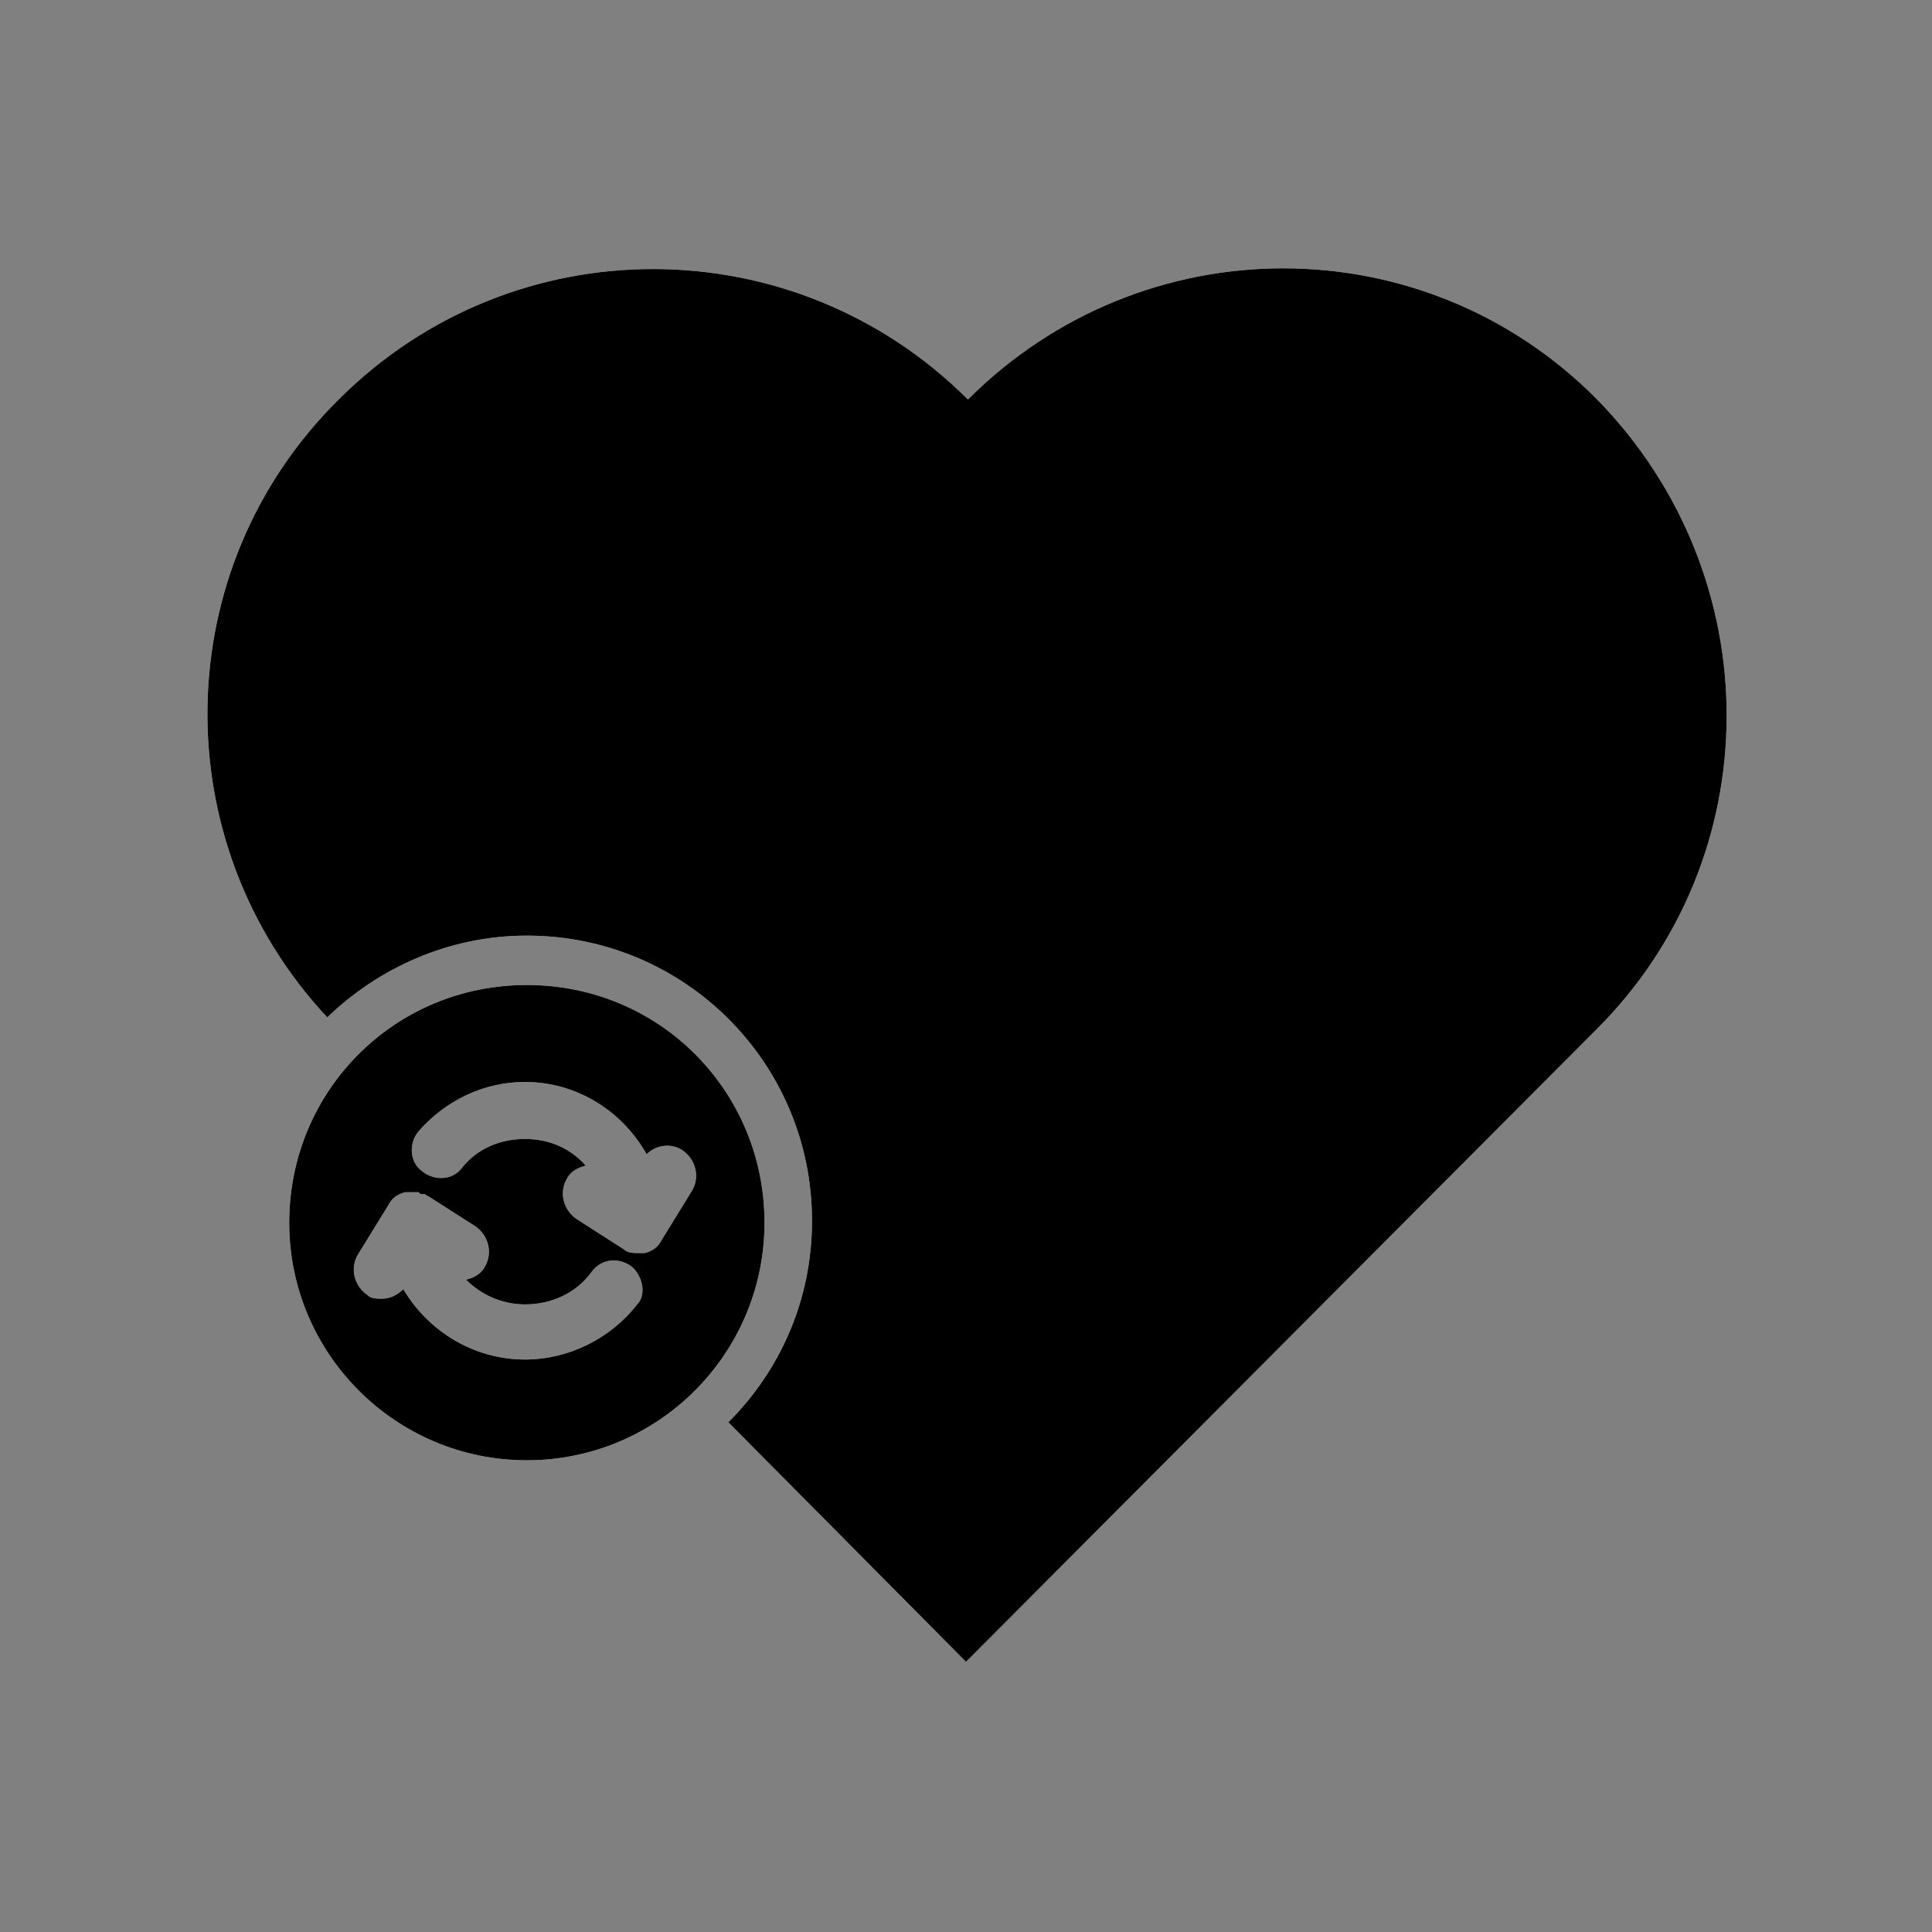
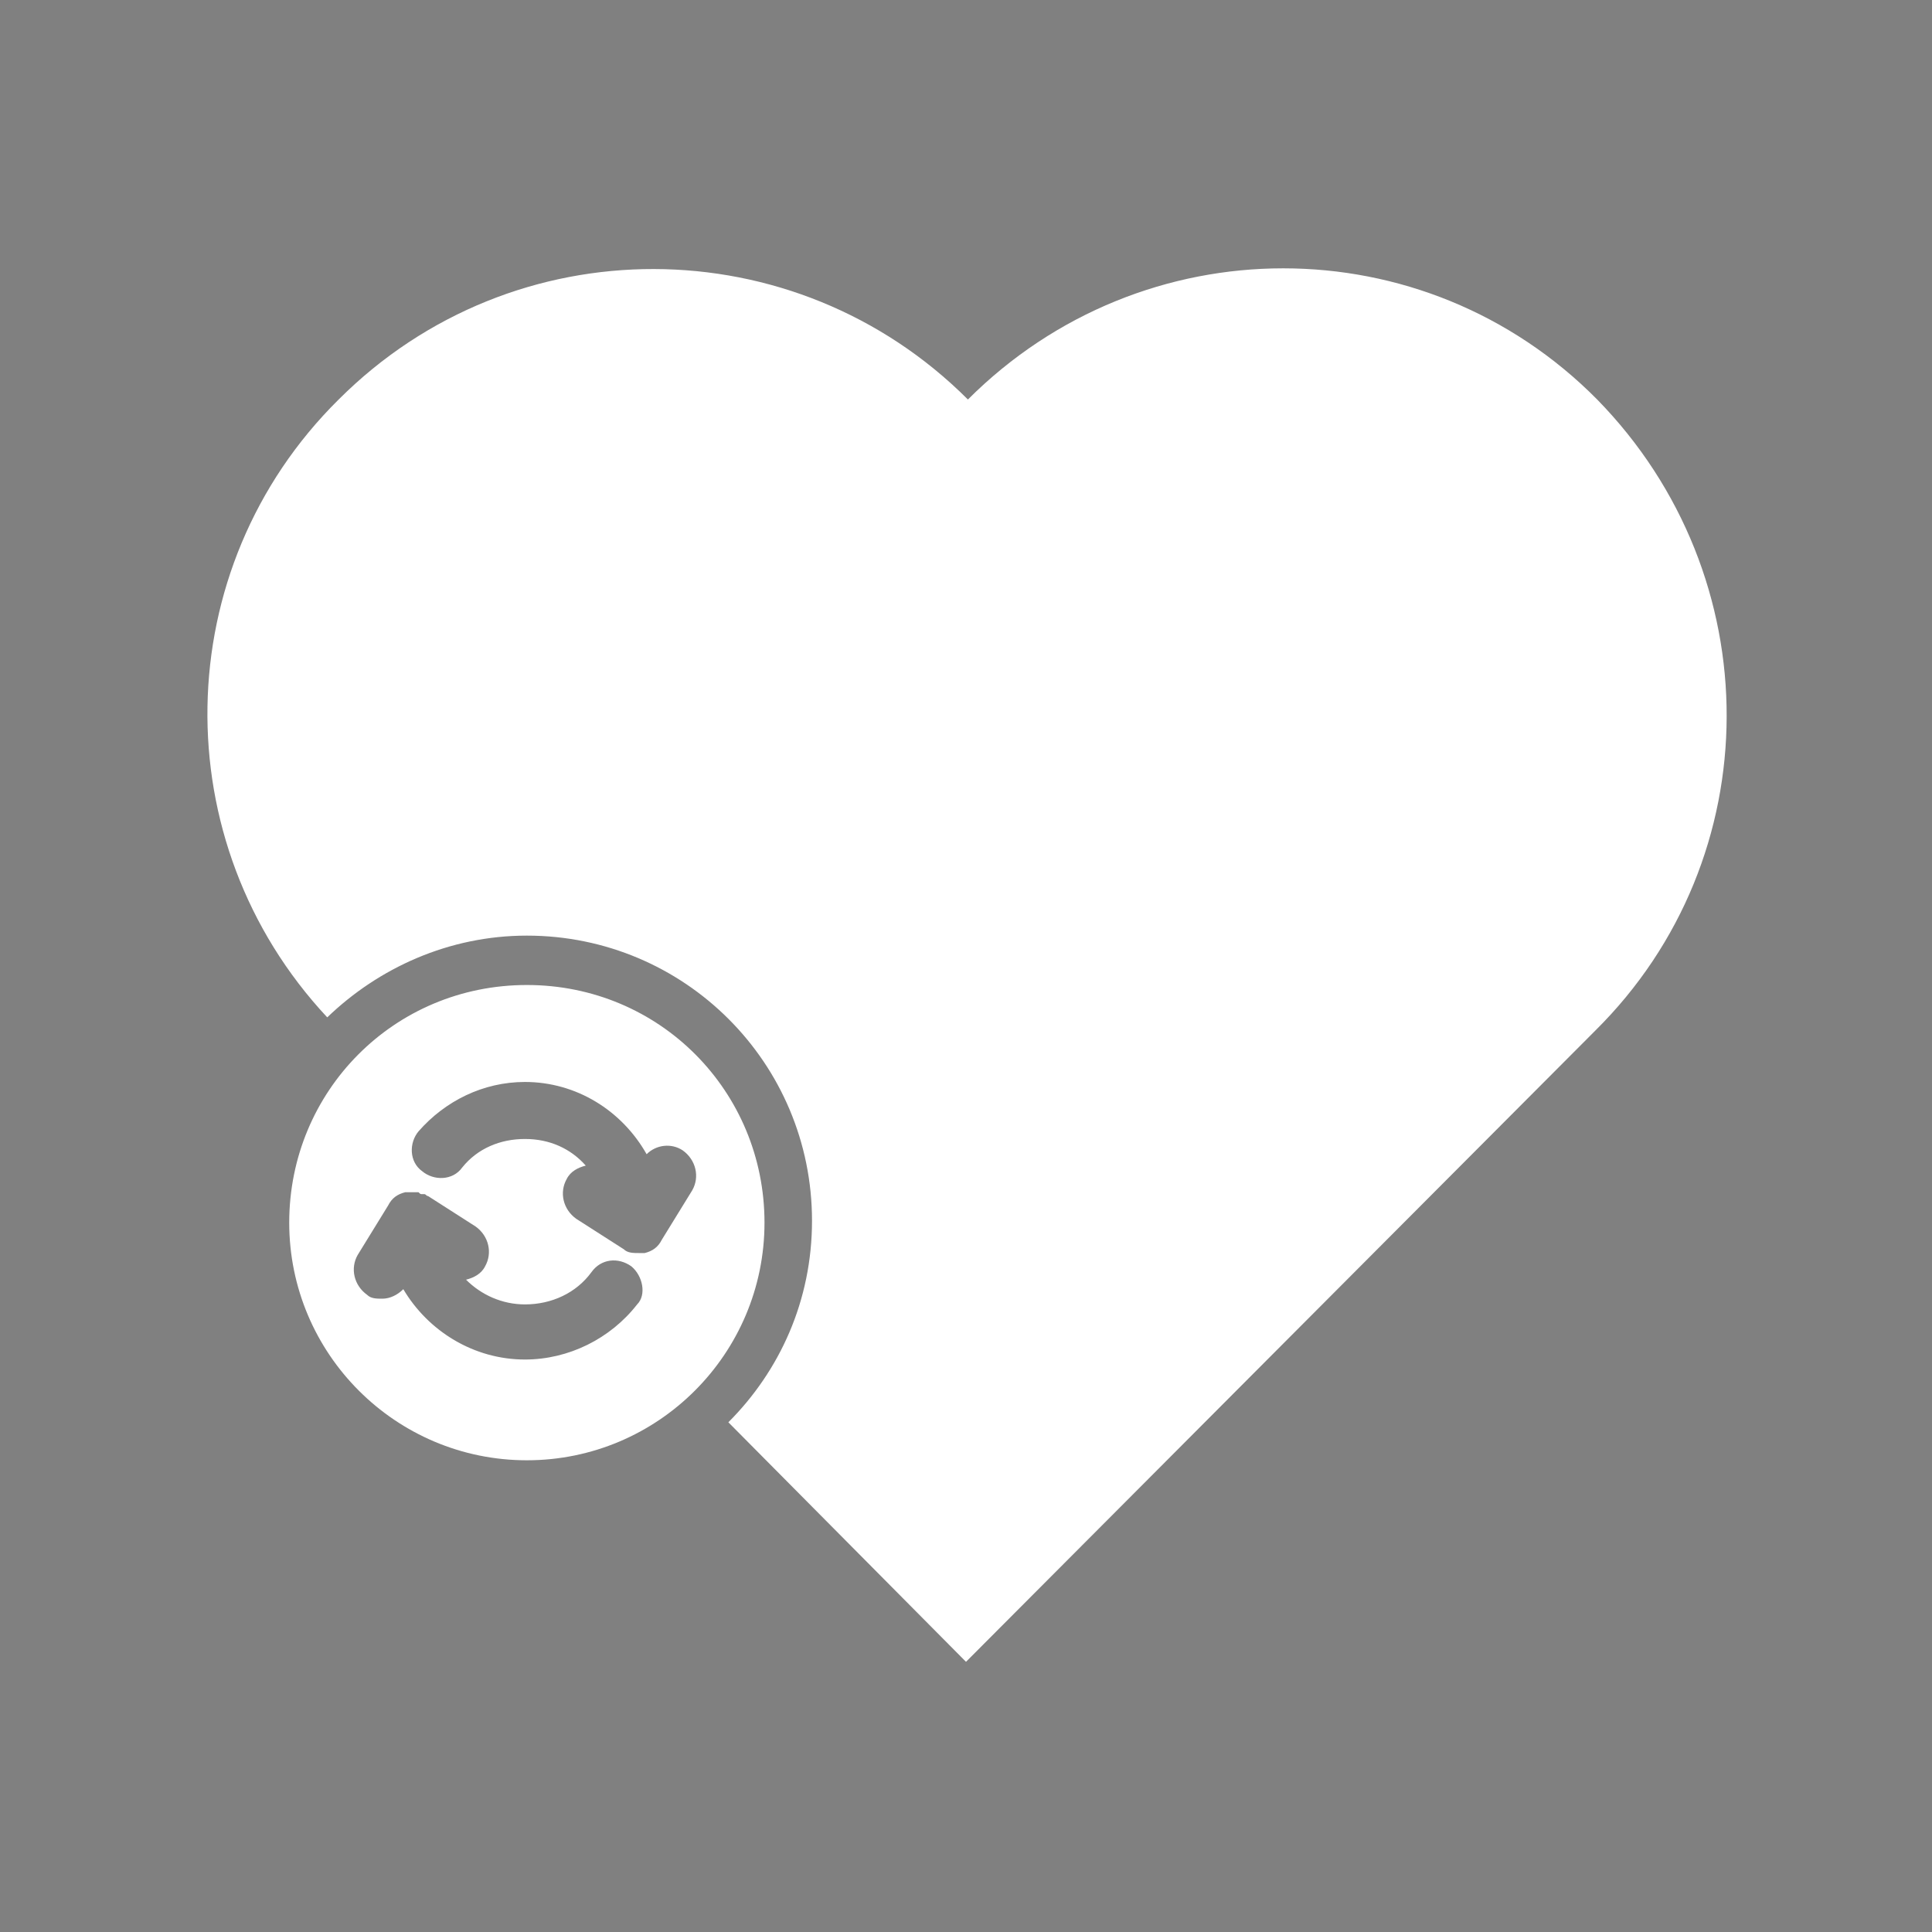
<svg xmlns="http://www.w3.org/2000/svg" width="800px" height="800px" version="1.1" viewBox="144 144 512 512">
  <rect x="144" y="144" width="512" height="512" fill="#808080" stroke="none" />
  <g>
    <path d="m566.76 417.13-166.76 167.27-62.977-63.48c13.602-13.602 22.168-32.242 22.168-53.402 0-41.816-33.754-75.57-75.57-75.57-20.656 0-39.297 8.566-52.898 21.664-43.328-46.352-42.32-118.9 3.023-163.74 46.352-46.352 120.91-45.848 166.76 0 46.352-46.352 120.91-46.352 166.76 0 45.84 46.852 45.84 121.41-0.512 167.26zm-220.16 50.883c0 34.762-28.215 62.977-62.977 62.977-34.762 0-62.977-28.215-62.977-62.977s27.711-62.977 62.977-62.977c35.27 0 62.977 28.215 62.977 62.977zm-35.266 11.59c-3.527-2.519-8.062-2.016-10.578 1.512-4.031 5.543-10.578 8.566-17.633 8.566-6.047 0-11.586-2.519-15.617-6.551 2.016-0.504 4.031-1.512 5.039-3.527 2.016-3.527 1.008-8.062-2.519-10.578l-12.594-8.062c-0.504 0-0.504-0.504-1.008-0.504h-0.504c-0.504 0-0.504 0-1.008-0.504h-0.504-1.008-0.504-0.504-1.008c-2.016 0.504-3.527 1.512-4.535 3.527l-8.062 13.098c-2.016 3.527-1.008 8.062 2.519 10.578 1.008 1.008 2.519 1.008 4.031 1.008 2.016 0 4.031-1.008 5.543-2.519 6.551 11.082 18.641 18.641 32.242 18.641 11.586 0 22.672-5.543 29.727-14.609 2.516-2.519 1.508-7.555-1.516-10.074zm13.602-30.734c-3.023-2.016-7.055-1.512-9.574 1.008-6.551-11.586-18.641-19.145-32.242-19.145-11.082 0-21.16 5.039-28.215 13.098-2.519 3.023-2.519 8.062 1.008 10.578 3.023 2.519 8.062 2.519 10.578-1.008 4.031-5.039 10.078-7.559 16.625-7.559 6.551 0 12.09 2.519 16.121 7.055-2.016 0.504-4.031 1.512-5.039 3.527-2.016 3.527-1.008 8.062 2.519 10.578l12.594 8.062c1.008 1.008 2.519 1.008 4.031 1.008h1.512c2.016-0.504 3.527-1.512 4.535-3.527l8.062-13.098c2.019-3.523 1.012-8.059-2.516-10.578z" fill="#ffffff" />
-     <path d="m566.76 417.13-166.76 167.27-62.977-63.48c13.602-13.602 22.168-32.242 22.168-53.402 0-41.816-33.754-75.57-75.57-75.57-20.656 0-39.297 8.566-52.898 21.664-43.328-46.352-42.32-118.9 3.023-163.74 46.352-46.352 120.91-45.848 166.76 0 46.352-46.352 120.91-46.352 166.76 0 45.84 46.852 45.84 121.41-0.512 167.26zm-220.16 50.883c0 34.762-28.215 62.977-62.977 62.977-34.762 0-62.977-28.215-62.977-62.977s27.711-62.977 62.977-62.977c35.27 0 62.977 28.215 62.977 62.977zm-35.266 11.59c-3.527-2.519-8.062-2.016-10.578 1.512-4.031 5.543-10.578 8.566-17.633 8.566-6.047 0-11.586-2.519-15.617-6.551 2.016-0.504 4.031-1.512 5.039-3.527 2.016-3.527 1.008-8.062-2.519-10.578l-12.594-8.062c-0.504 0-0.504-0.504-1.008-0.504h-0.504c-0.504 0-0.504 0-1.008-0.504h-0.504-1.008-0.504-0.504-1.008c-2.016 0.504-3.527 1.512-4.535 3.527l-8.062 13.098c-2.016 3.527-1.008 8.062 2.519 10.578 1.008 1.008 2.519 1.008 4.031 1.008 2.016 0 4.031-1.008 5.543-2.519 6.551 11.082 18.641 18.641 32.242 18.641 11.586 0 22.672-5.543 29.727-14.609 2.516-2.519 1.508-7.555-1.516-10.074zm13.602-30.734c-3.023-2.016-7.055-1.512-9.574 1.008-6.551-11.586-18.641-19.145-32.242-19.145-11.082 0-21.16 5.039-28.215 13.098-2.519 3.023-2.519 8.062 1.008 10.578 3.023 2.519 8.062 2.519 10.578-1.008 4.031-5.039 10.078-7.559 16.625-7.559 6.551 0 12.09 2.519 16.121 7.055-2.016 0.504-4.031 1.512-5.039 3.527-2.016 3.527-1.008 8.062 2.519 10.578l12.594 8.062c1.008 1.008 2.519 1.008 4.031 1.008h1.512c2.016-0.504 3.527-1.512 4.535-3.527l8.062-13.098c2.019-3.523 1.012-8.059-2.516-10.578z" />
  </g>
</svg>